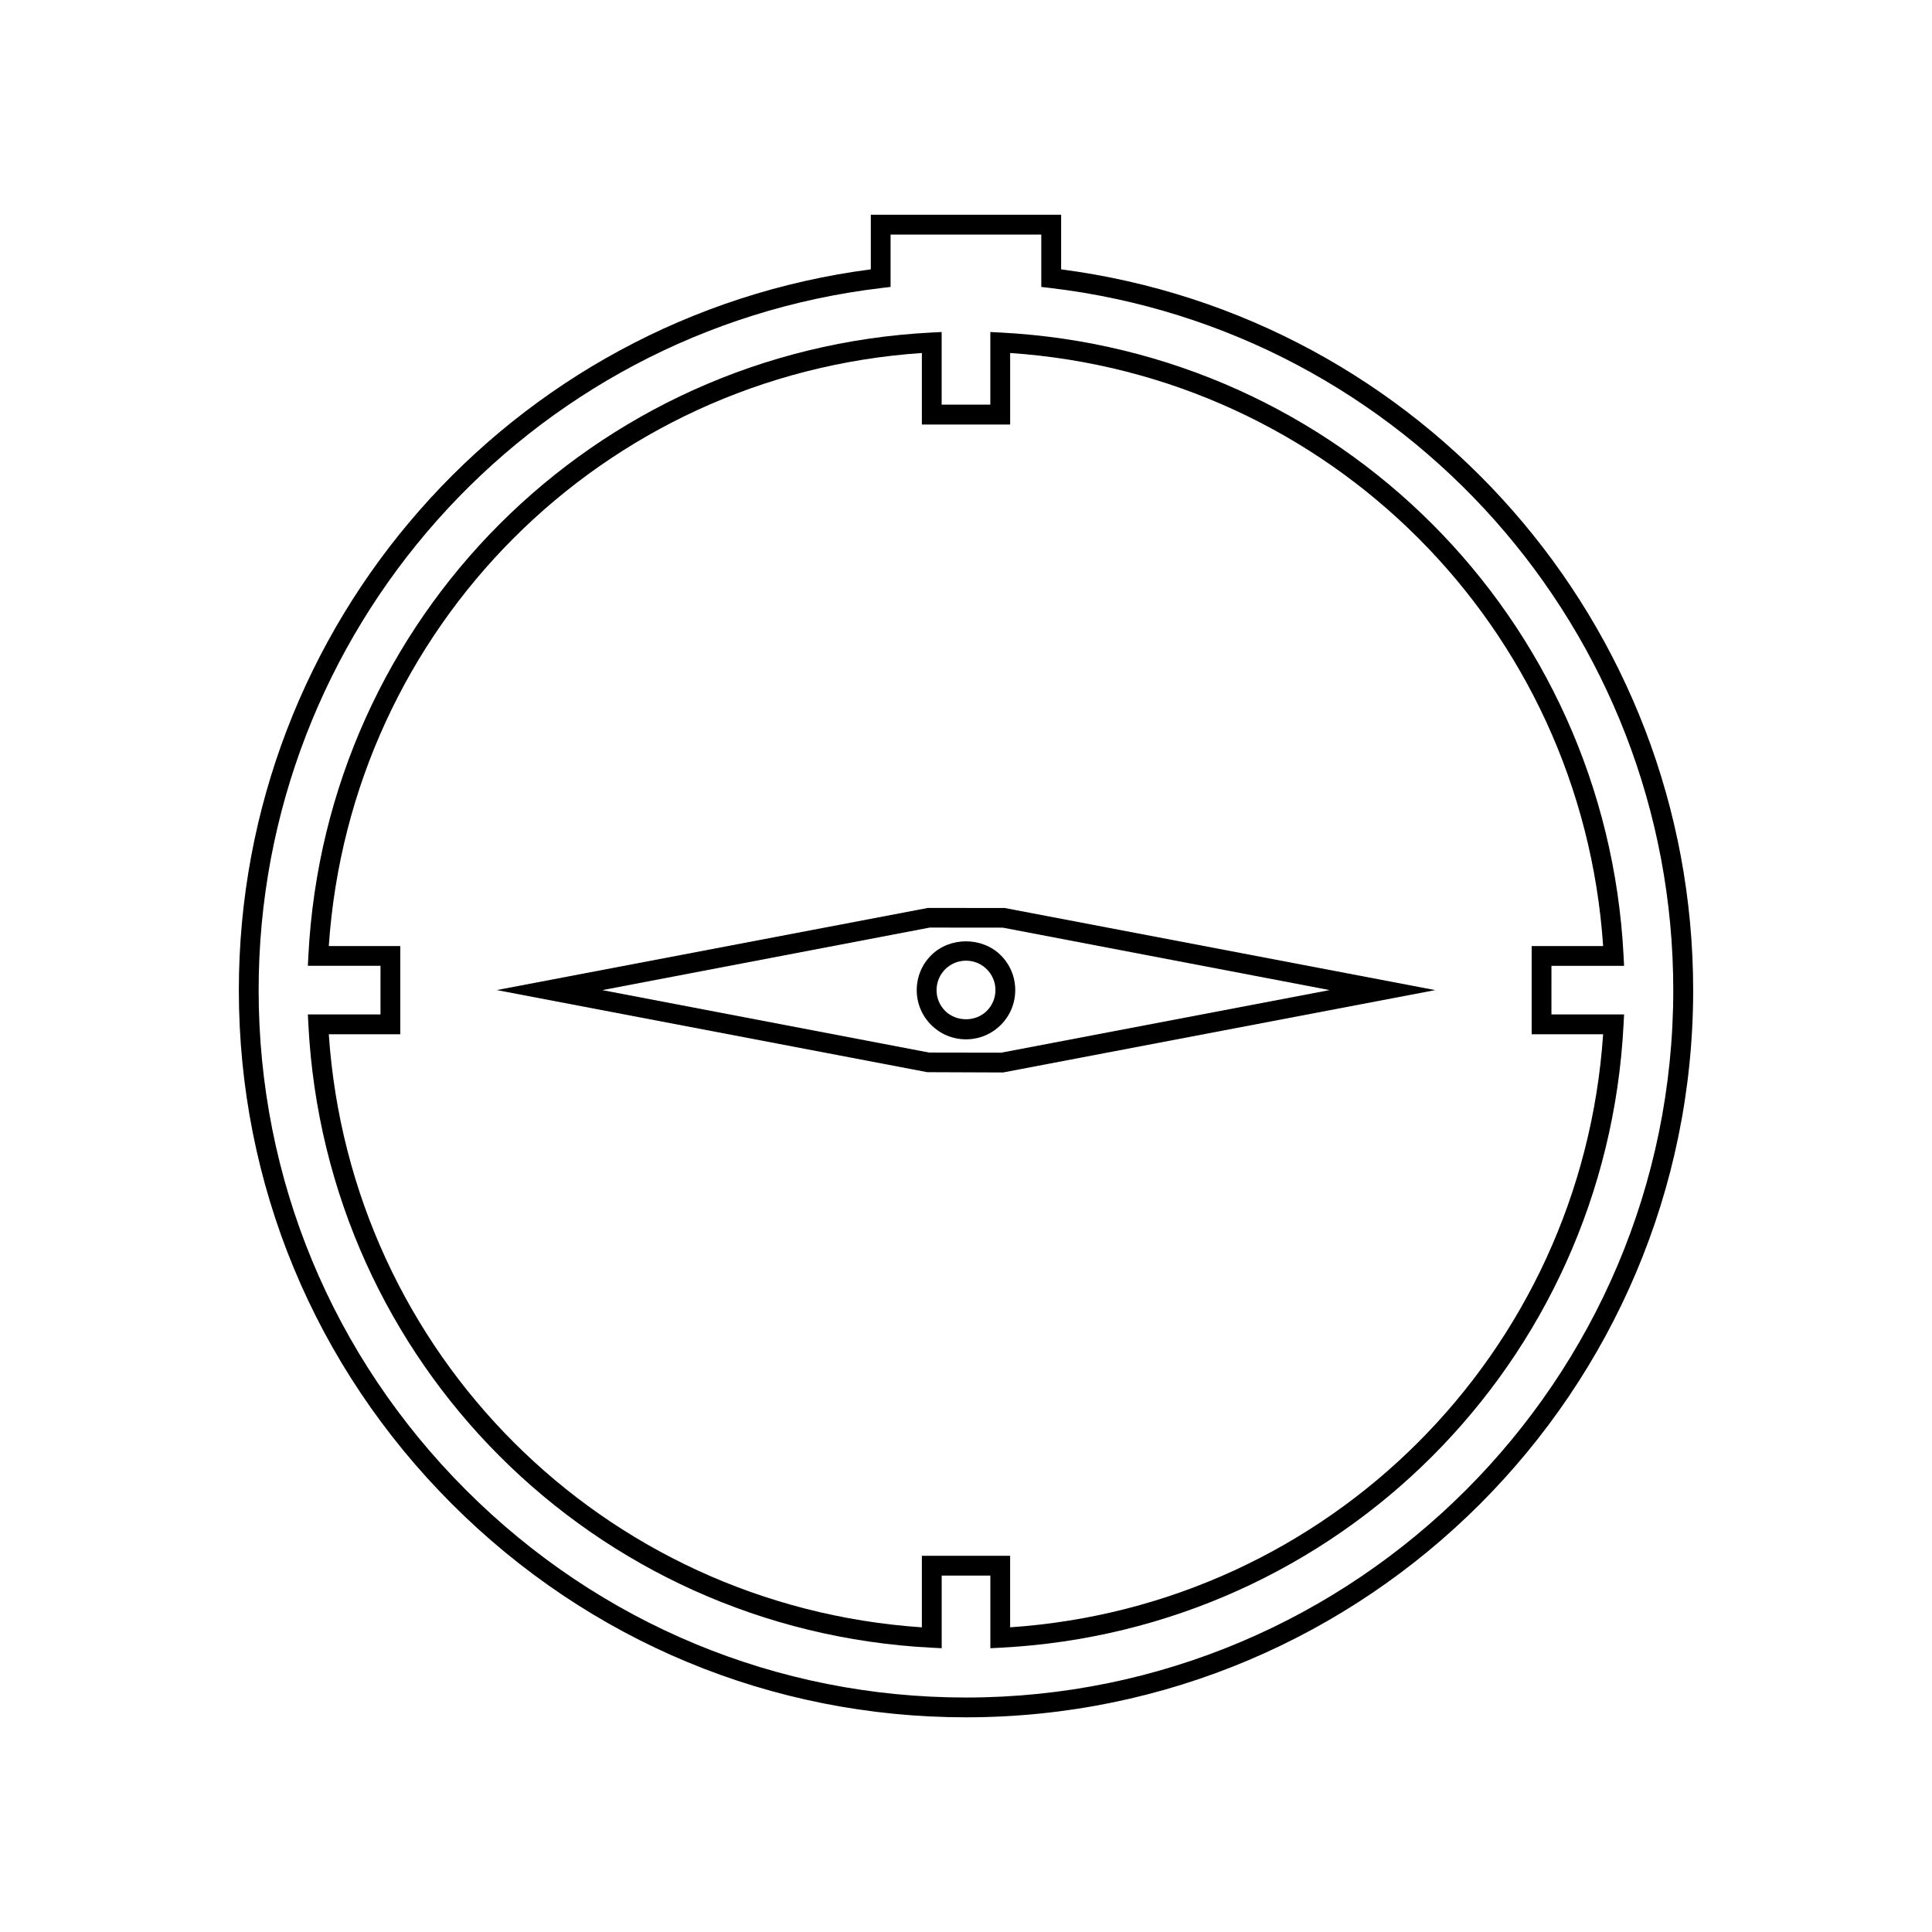
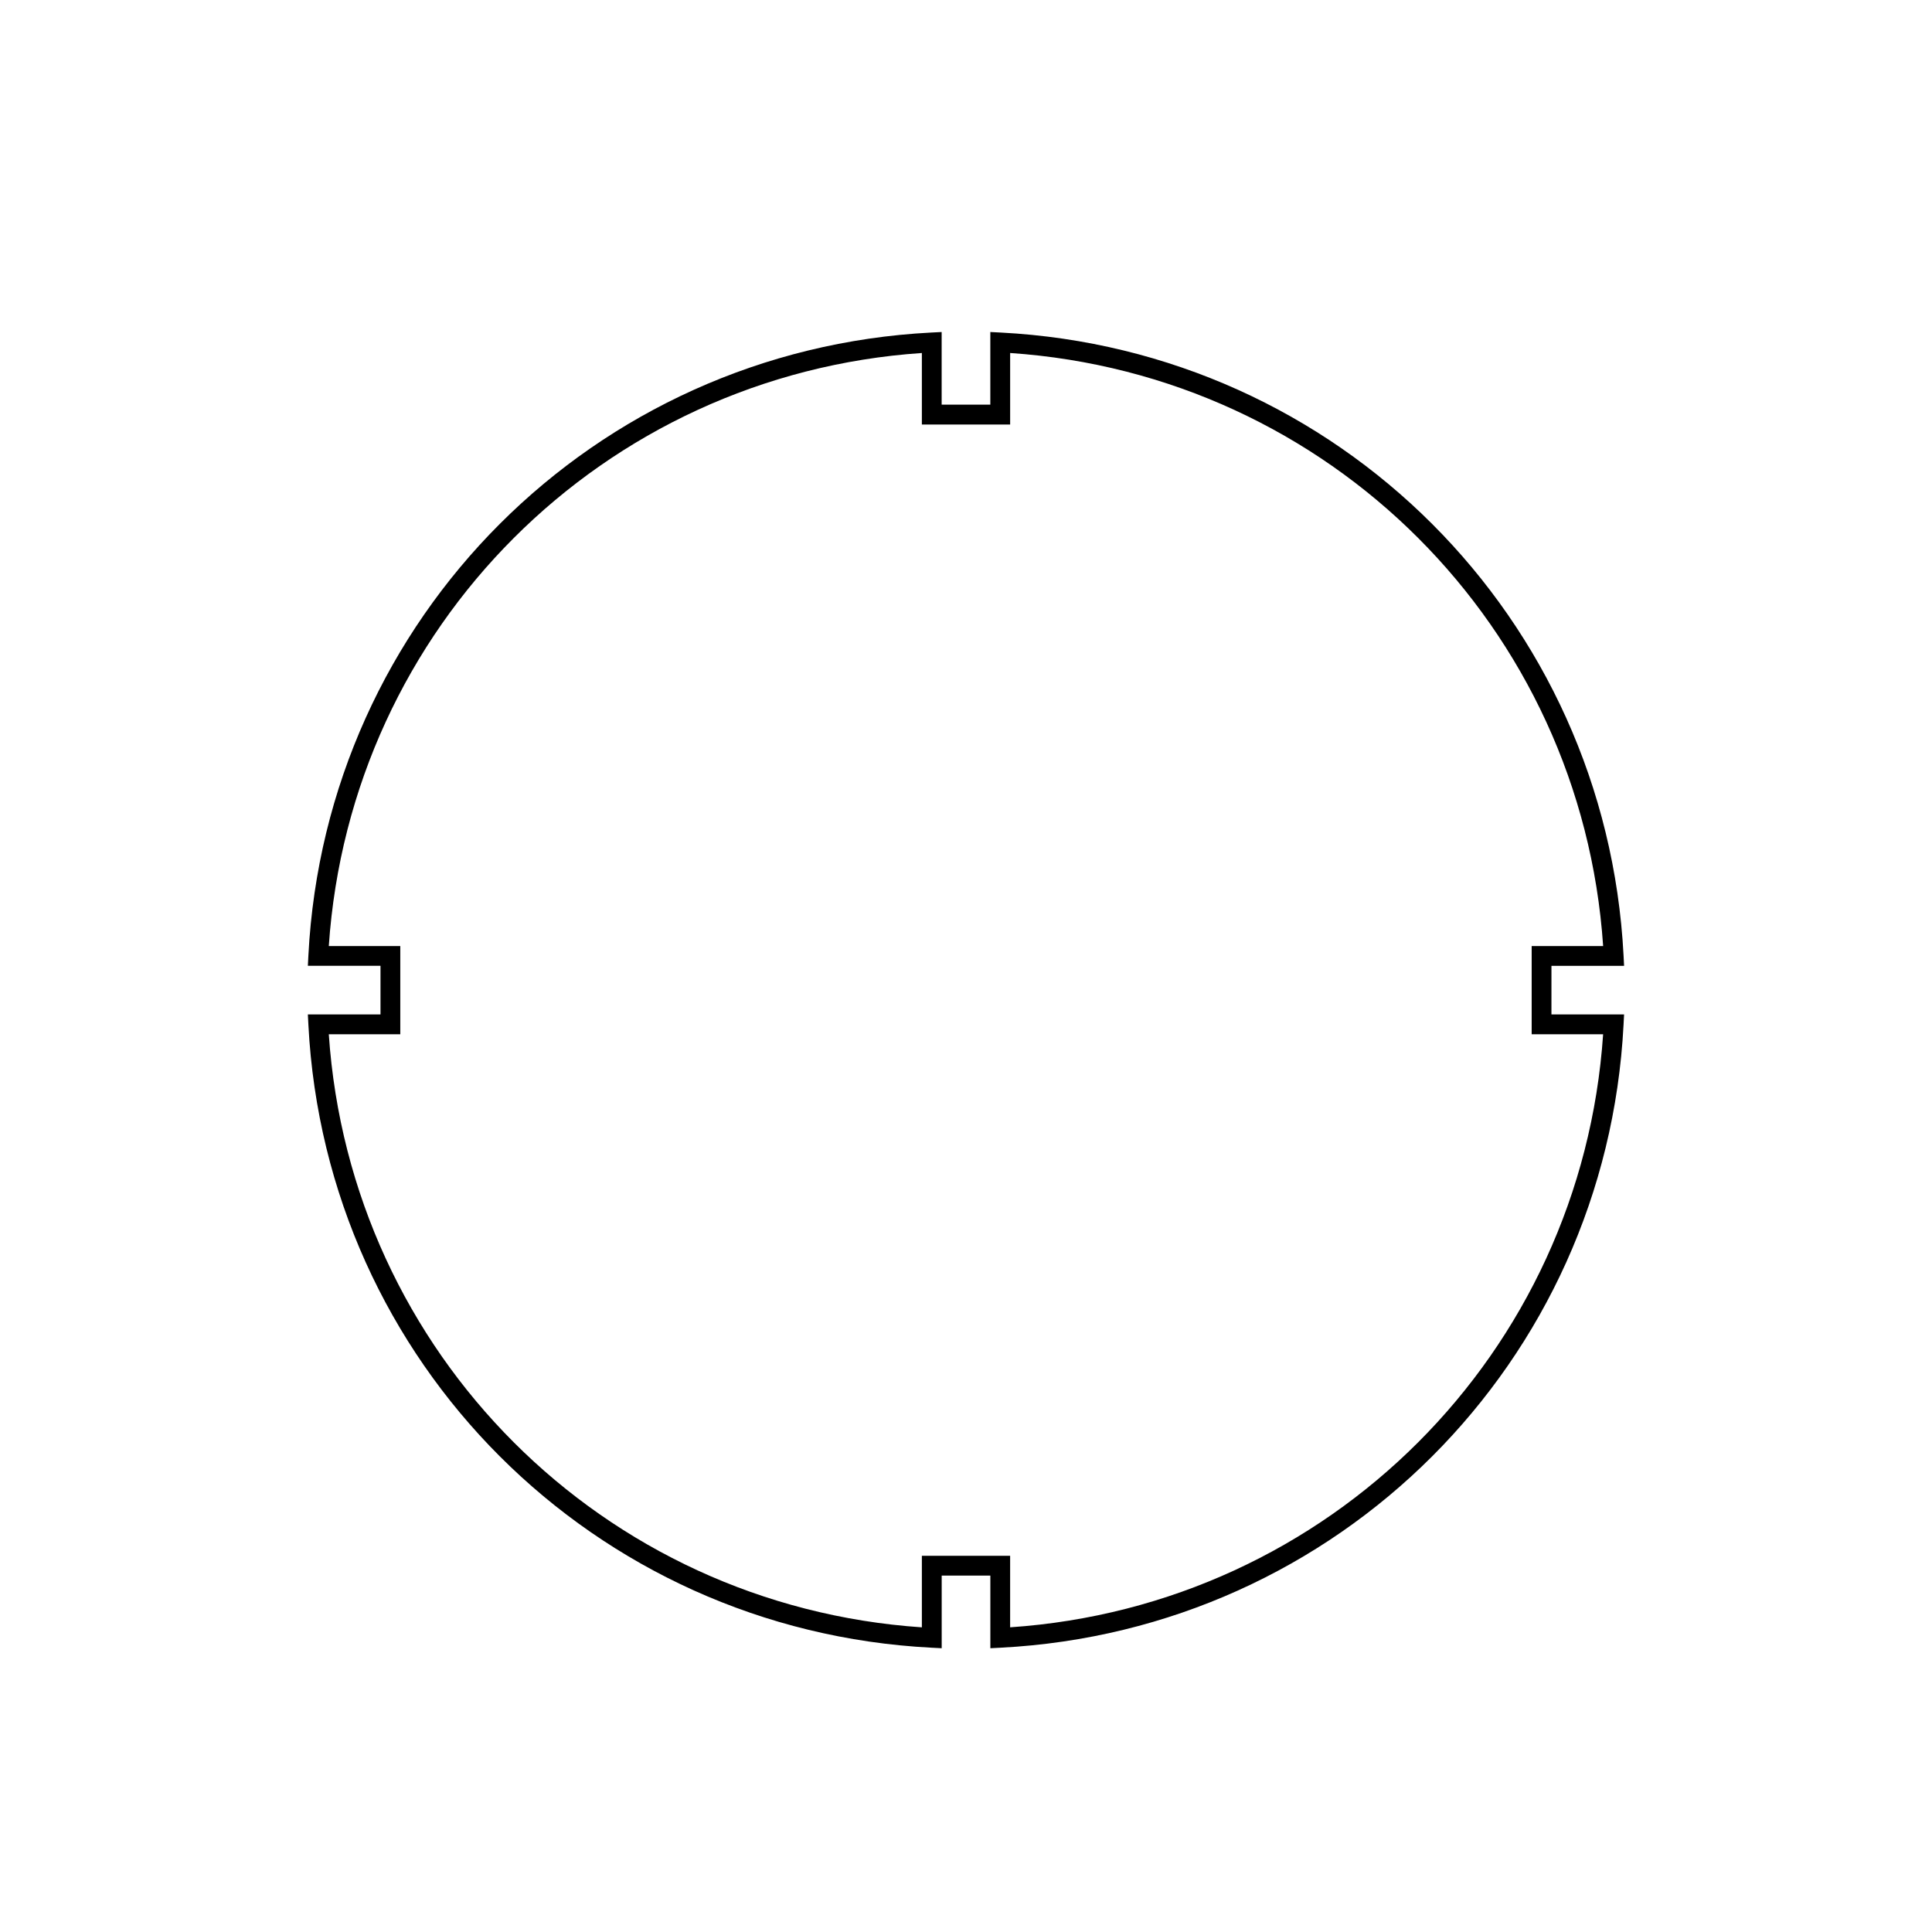
<svg xmlns="http://www.w3.org/2000/svg" fill="#000000" width="800px" height="800px" version="1.1" viewBox="144 144 512 512">
  <g>
-     <path d="m390.77 397.16c-2.473 2.465-3.824 5.746-3.824 9.238 0 3.484 1.359 6.758 3.824 9.215 2.465 2.465 5.742 3.82 9.227 3.82s6.766-1.355 9.227-3.82c2.473-2.461 3.824-5.742 3.824-9.227s-1.355-6.766-3.824-9.227c-4.934-4.93-13.527-4.93-18.453 0zm14.742 14.742c-2.945 2.949-8.078 2.945-11.035 0-1.469-1.469-2.281-3.422-2.281-5.504 0-2.082 0.809-4.047 2.289-5.527 1.469-1.469 3.426-2.281 5.512-2.281 2.082 0 4.047 0.809 5.519 2.281 1.477 1.477 2.289 3.434 2.289 5.516-0.008 2.082-0.82 4.035-2.293 5.516z" />
-     <path d="m389.91 384.61-114.27 21.77 114.09 21.758 20.09 0.078 114.53-21.828-114.09-21.758zm19.418 38.363-19.098-0.031-86.609-16.551 86.77-16.574 19.359 0.02 86.602 16.547z" />
-     <path d="m425.21 215.38v-14.469h-50.434v14.469c-95.645 12.469-167.48 94.18-167.48 191.03 0 51.387 20.062 99.758 56.5 136.19 36.438 36.438 84.809 56.504 136.2 56.504 106.26 0 192.71-86.445 192.71-192.7-0.004-96.844-71.848-178.56-167.49-191.02zm-25.223 378.48c-49.988 0-97.035-19.523-132.48-54.969-35.445-35.445-54.965-82.496-54.965-132.48 0-94.969 71.004-174.97 165.16-186.1l2.312-0.273v-13.875h39.938v13.875l2.312 0.273c94.156 11.125 165.17 91.125 165.17 186.09 0.012 103.36-84.082 187.46-187.45 187.46z" />
    <path d="m555.15 399.96h19.25l-0.141-2.762c-4.648-89.469-75.594-160.43-165.06-165.07l-2.754-0.141v19.25h-12.898v-19.25l-2.762 0.141c-89.469 4.633-160.43 75.598-165.06 165.07l-0.141 2.754h19.25v12.879h-19.25l0.141 2.754c4.633 89.48 75.598 160.44 165.07 165.07l2.762 0.141v-19.254h12.895v19.254l2.754-0.141c89.465-4.633 160.42-75.594 165.05-165.07l0.141-2.754h-19.25zm13.695 18.125c-5.731 84.555-72.613 151.44-157.15 157.17v-18.949h-23.391v18.957c-84.555-5.731-151.44-72.617-157.17-157.17h18.945v-23.375h-18.945c5.731-84.551 72.617-151.44 157.17-157.17v18.949h23.395v-18.949c84.539 5.731 151.43 72.617 157.15 157.17h-18.941v23.375z" />
  </g>
</svg>